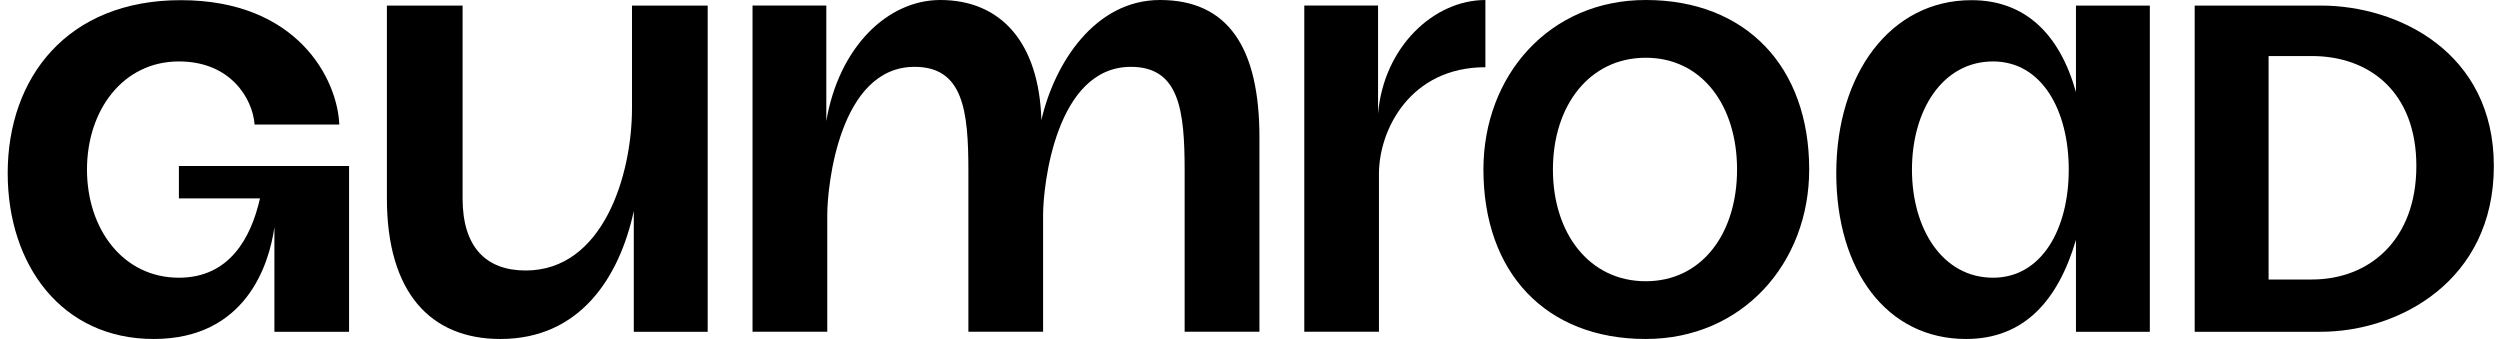
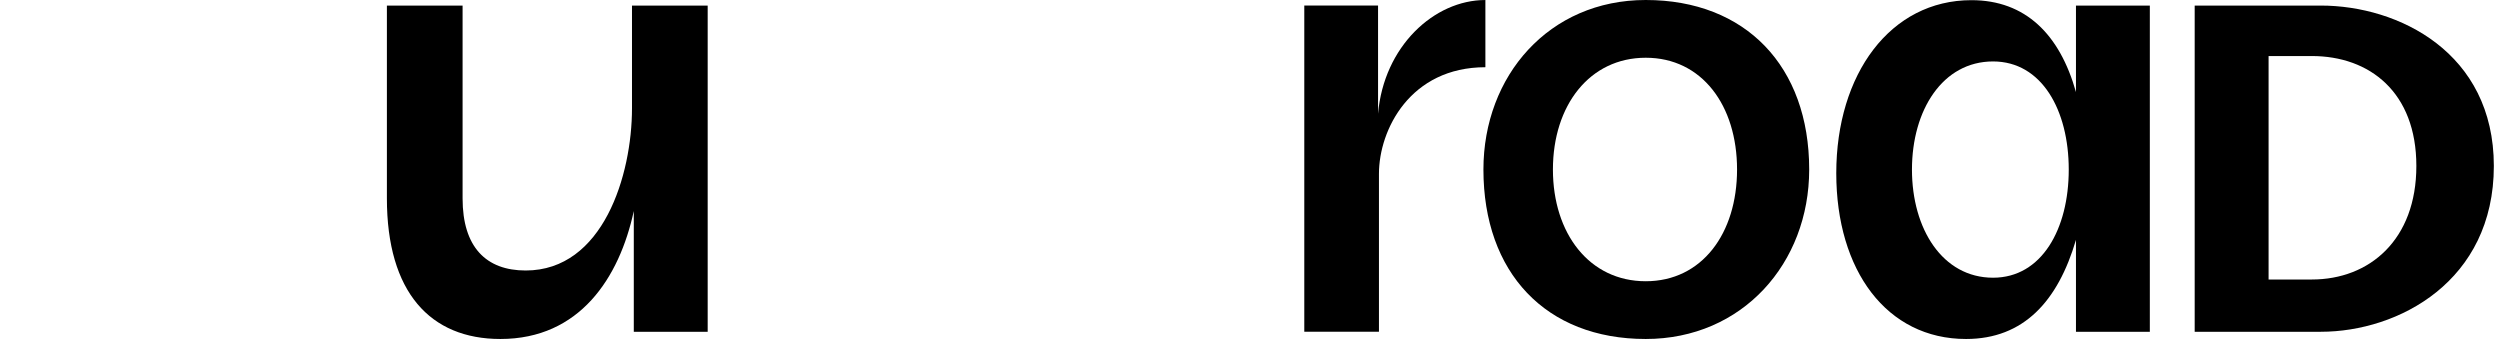
<svg xmlns="http://www.w3.org/2000/svg" width="236" height="32" viewBox="0 0 236 32" fill="none">
  <path d="M140.221 0.001C135.373 0.001 130.633 4.391 130.088 10.735V0.524H123.125V31.315H130.173V16.411C130.173 12.236 133.132 6.346 140.221 6.346V0.001Z" fill="black" />
  <path d="M214.154 26.385V5.29H218.237C223.68 5.29 228.104 8.692 228.104 15.668C228.104 22.643 223.68 26.385 218.237 26.385H214.154ZM207.178 31.319H219.088C226.403 31.319 235.419 26.556 235.419 15.668C235.419 4.949 226.403 0.526 219.088 0.526H207.178V31.319Z" fill="black" />
  <path d="M180.489 16.008C180.489 10.394 183.381 5.8 188.145 5.8C192.738 5.8 195.29 10.394 195.29 16.008C195.29 21.622 192.738 26.216 188.145 26.216C183.381 26.216 180.489 21.622 180.489 16.008ZM173.344 16.348C173.344 25.535 178.107 32 185.593 32C191.037 32 194.269 28.427 195.971 22.643V31.32H202.944V0.527H195.971V8.693C194.44 3.249 191.207 0.016 186.104 0.016C178.448 0.016 173.344 6.991 173.344 16.348Z" fill="black" />
-   <path d="M14.506 32C5.829 32 0.726 25.025 0.726 16.348C0.726 7.332 6.34 0.016 17.058 0.016C28.116 0.016 31.859 7.502 32.029 11.755H24.033C23.863 9.373 21.821 5.8 16.888 5.8C11.614 5.8 8.211 10.394 8.211 16.008C8.211 21.622 11.614 26.216 16.888 26.216C21.651 26.216 23.693 22.473 24.543 18.73H16.888V15.668H32.952V31.32H25.904V21.452C25.394 25.025 23.182 32 14.506 32Z" fill="black" />
  <path d="M47.241 32C40.606 32 36.523 27.576 36.523 18.73V0.526H43.668V18.73C43.668 23.323 45.88 25.535 49.623 25.535C56.938 25.535 59.66 16.518 59.66 10.223V0.526H66.805V31.319H59.83V19.921C58.469 26.215 54.727 32 47.241 32Z" fill="black" />
-   <path d="M109.504 0C103.408 0 99.562 5.889 98.307 11.334C98.092 4.037 94.504 0 88.762 0C83.802 0 79.2 4.424 78.004 11.422V0.524H71.039V31.317H78.094V20.278C78.094 17.541 79.234 6.31 86.336 6.31C90.937 6.31 91.416 10.46 91.416 16.132V31.317H98.468V20.278C98.468 17.541 99.656 6.31 106.758 6.31C111.355 6.31 111.83 10.46 111.83 16.132V31.317H118.891V13.103C118.923 4.365 115.838 0 109.504 0Z" fill="black" />
  <path d="M155.357 0C146.224 0 140.035 7.161 140.035 16C140.035 25.739 145.921 32 155.357 32C164.489 32 170.788 24.839 170.788 16C170.788 6.261 164.788 0 155.357 0ZM155.357 26.549C150.04 26.549 146.596 22.048 146.596 16C146.596 9.952 150.052 5.451 155.357 5.451C160.661 5.451 163.978 9.952 163.978 16C163.978 22.048 160.658 26.549 155.357 26.549Z" fill="black" />
</svg>